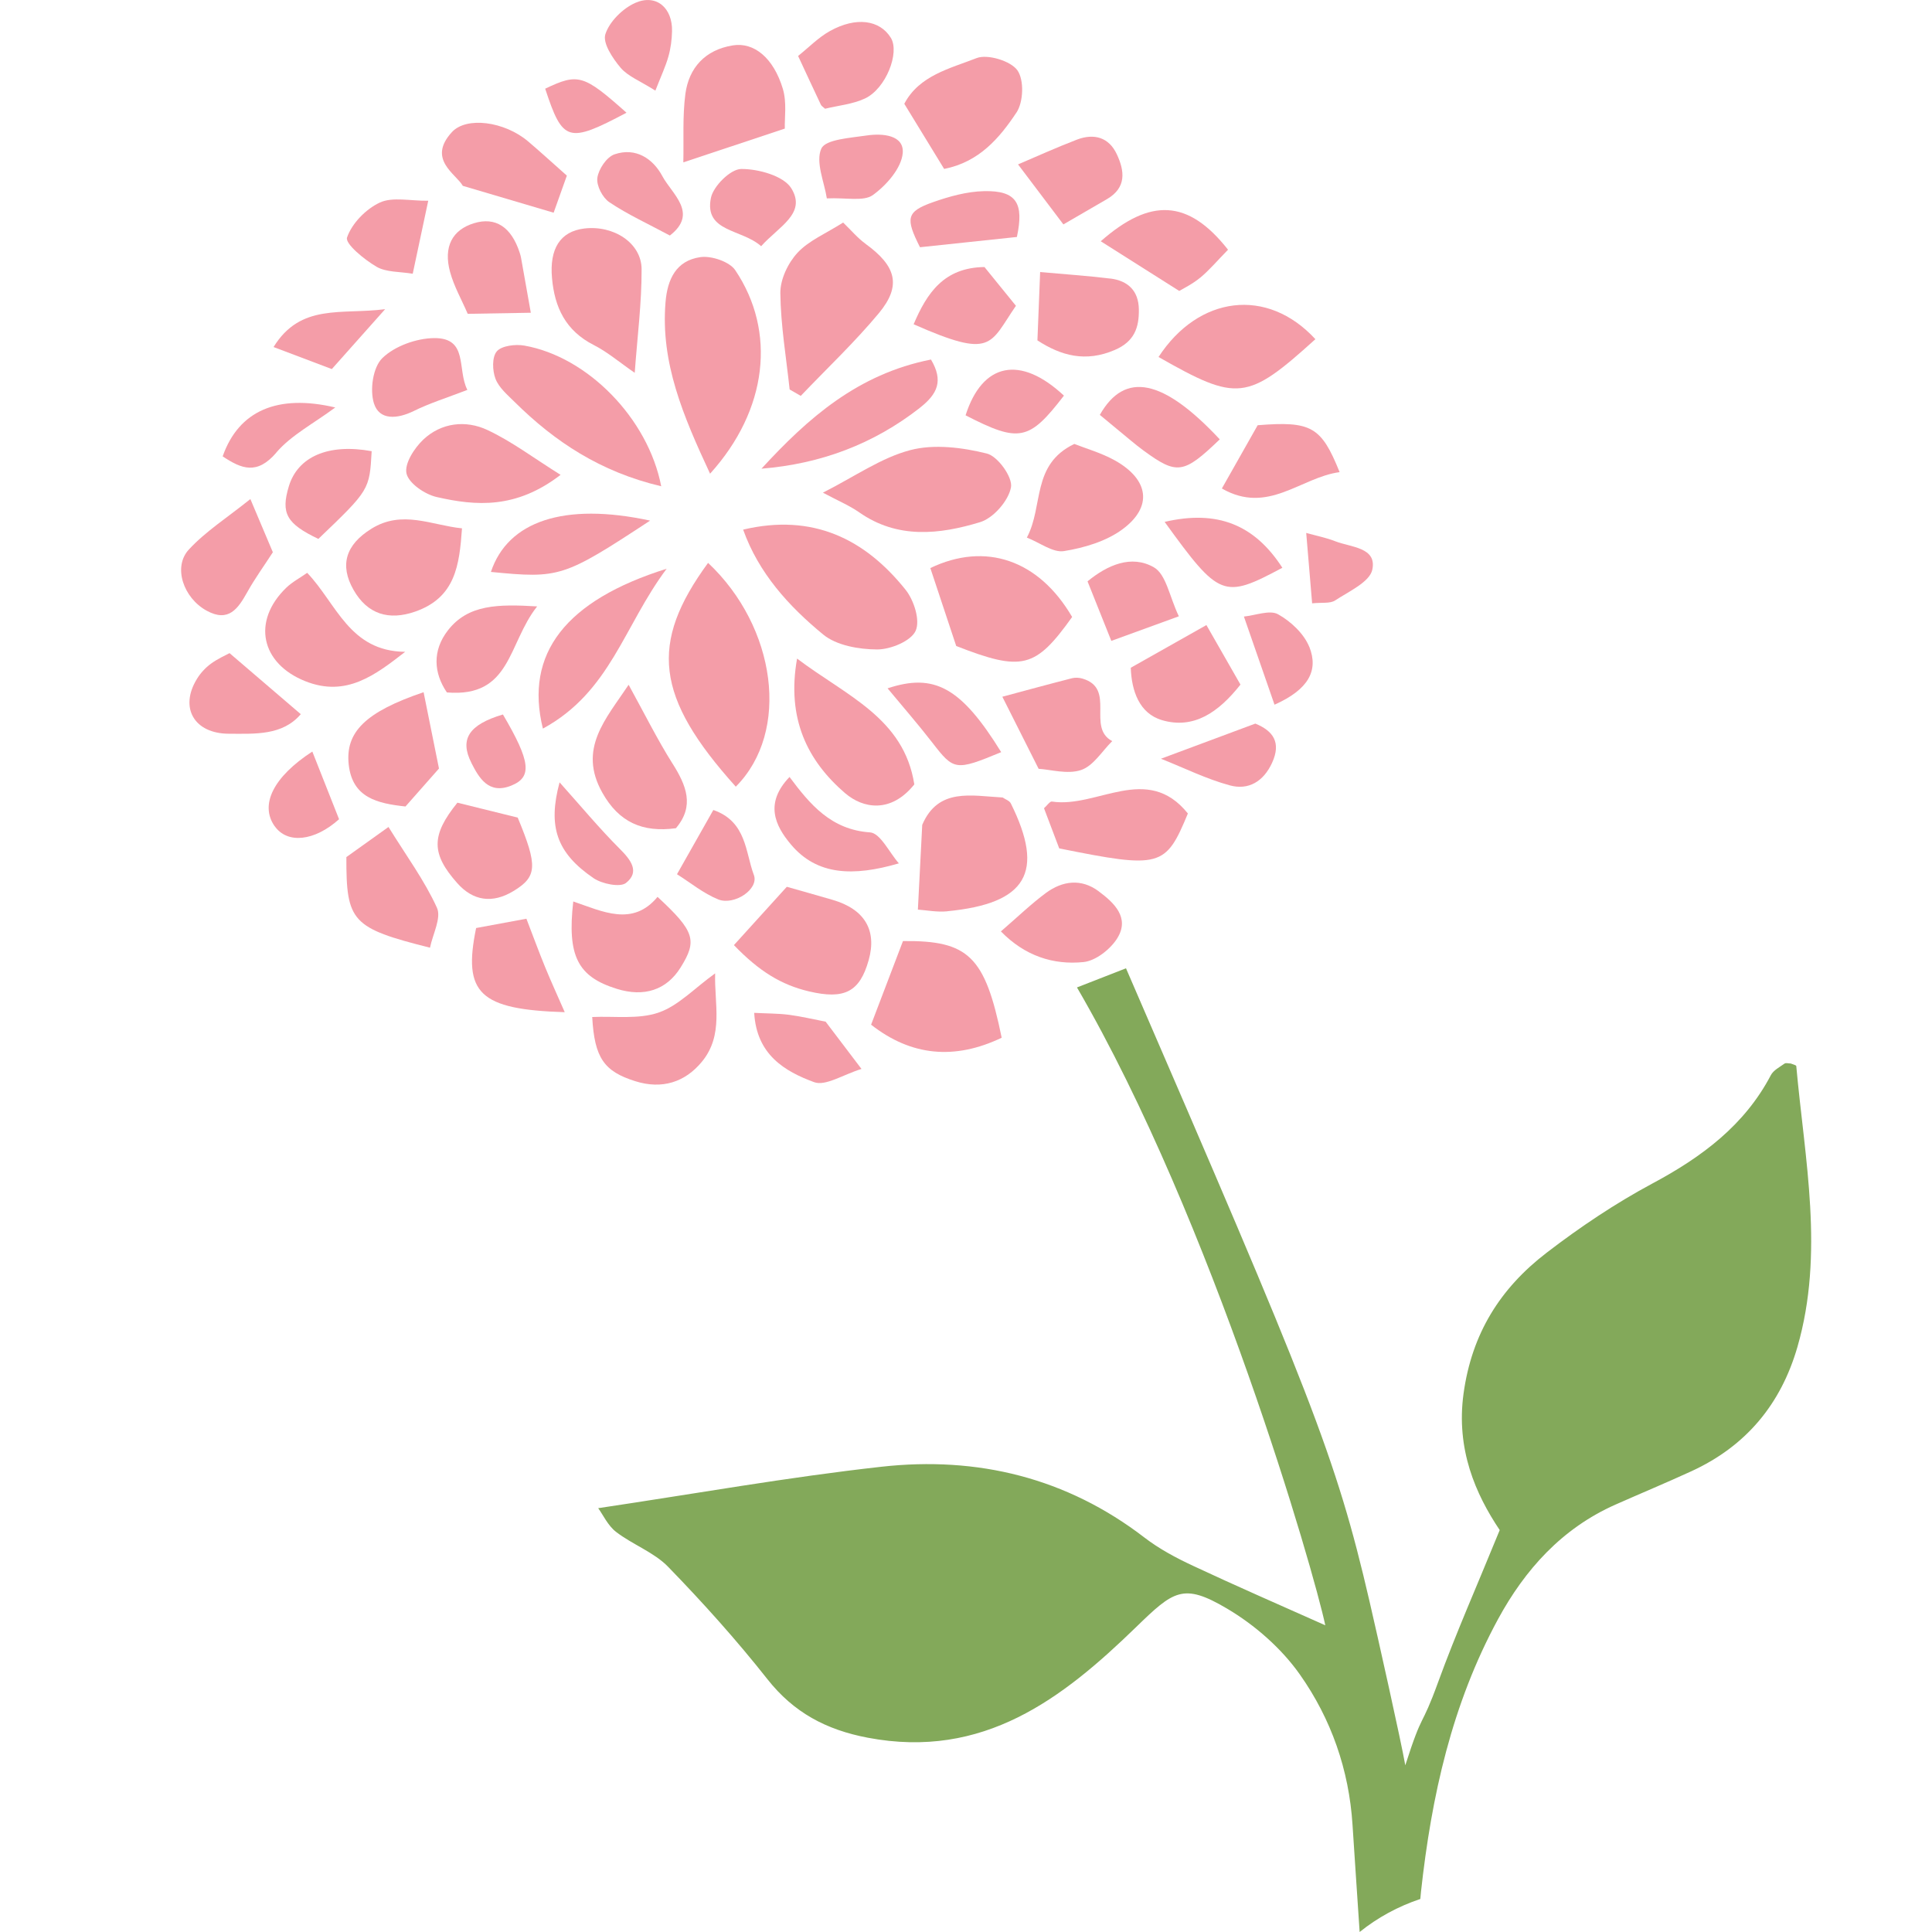
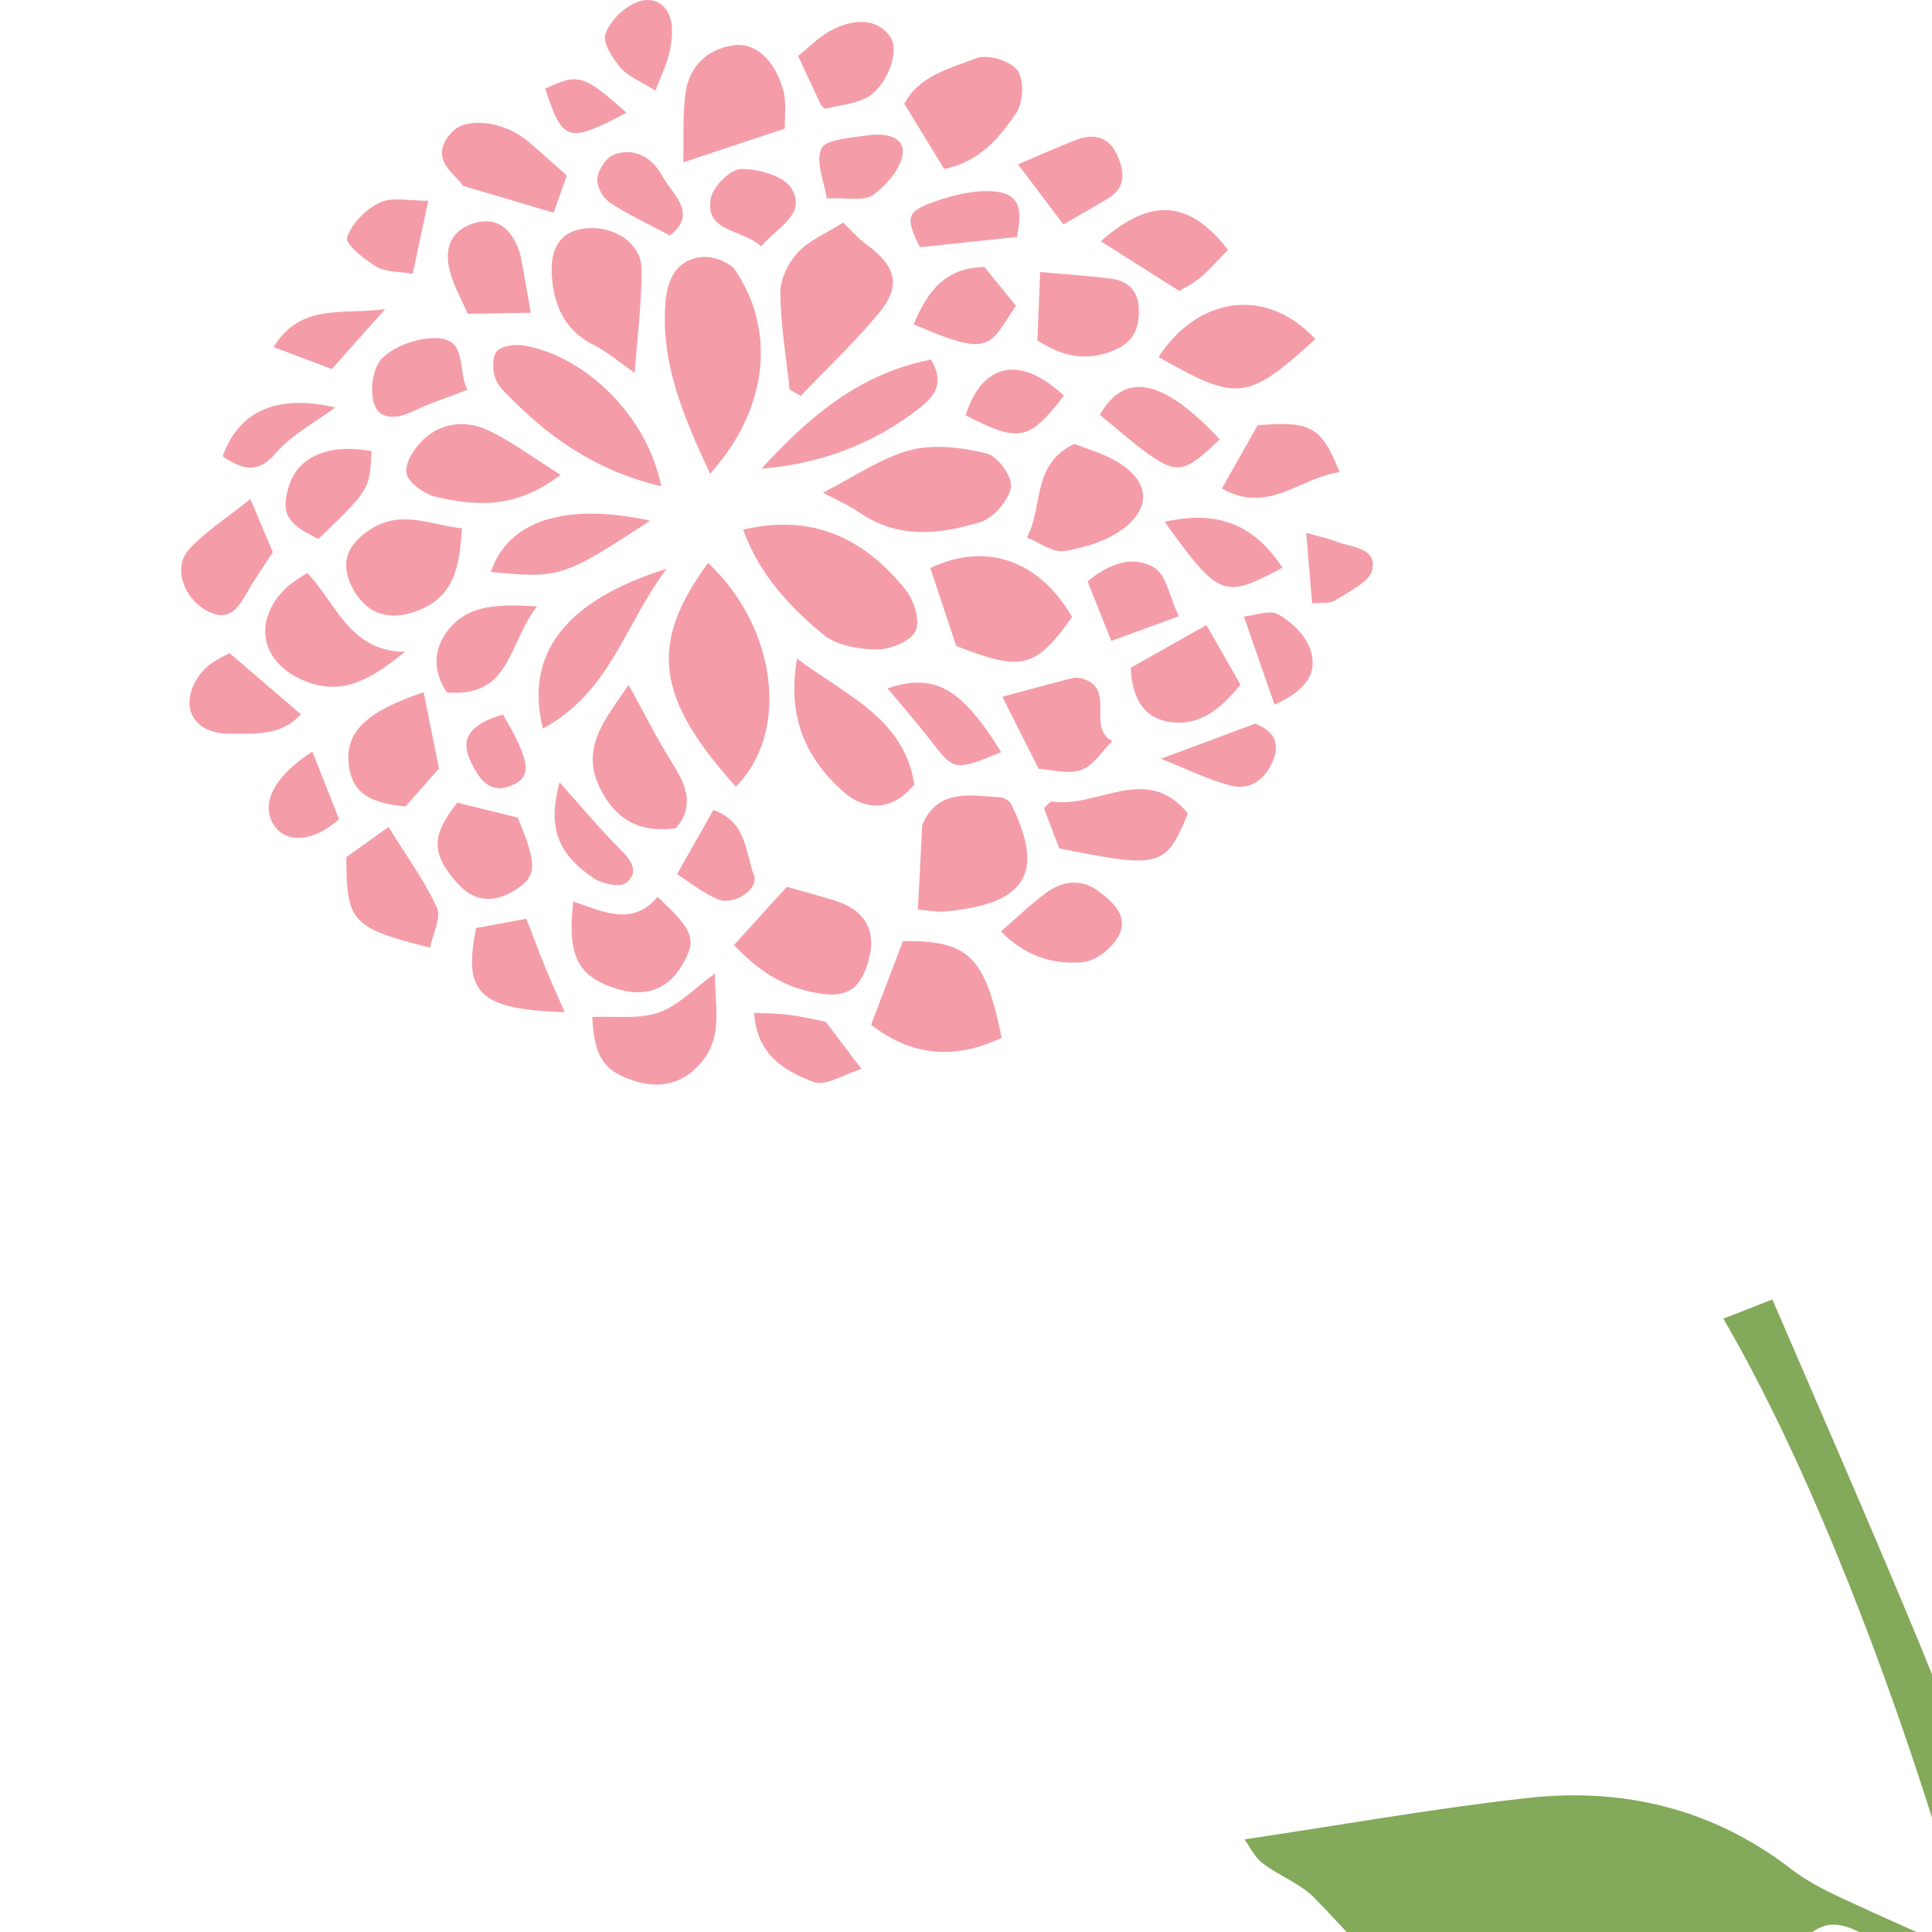
<svg xmlns="http://www.w3.org/2000/svg" height="32" viewBox="0 0 32 32" width="32">
  <g fill="none" fill-rule="evenodd" transform="translate(3)">
-     <path d="m25.544 21.841c-.051.108-.097.218-.142.329.045-.111.091-.221.142-.329m-10.706-5.486c2.26 3.884 3.926 9.678 4.113 10.565-.746-.333-1.473-.649-2.19-.985-.281-.131-.562-.281-.805-.468-1.286-.989-2.763-1.351-4.357-1.173-1.549.172-3.085.447-4.691.686.081.111.16.288.296.393.274.211.628.337.862.578.578.595 1.134 1.214 1.646 1.863.433.549.97.837 1.661.968 1.916.364 3.227-.65 4.443-1.831.623-.605.781-.737 1.507-.308.462.273.902.659 1.207 1.092.519.736.814 1.58.872 2.49.037.592.08 1.184.118 1.775.298-.24.639-.425 1.005-.547.004-.04.007-.079.011-.119.174-1.588.512-3.109 1.278-4.519.443-.814 1.053-1.499 1.943-1.894.417-.185.838-.36 1.252-.55.916-.419 1.489-1.118 1.762-2.061.448-1.552.121-3.102-.019-4.652-.001-.017-.06-.029-.092-.043-.034-0-.079-.014-.102.001-.081.058-.185.111-.227.192-.435.829-1.142 1.356-1.963 1.795-.614.329-1.2.723-1.751 1.146-.769.59-1.239 1.338-1.376 2.333-.127.923.199 1.665.599 2.261-.376.922-.725 1.708-1.018 2.513-.296.815-.245.443-.546 1.383-.068-.392-.457-2.132-.593-2.718-.559-2.413-.986-3.444-4.033-10.483" fill="#83a95a" />
+     <path d="m25.544 21.841c-.051.108-.097.218-.142.329.045-.111.091-.221.142-.329c2.26 3.884 3.926 9.678 4.113 10.565-.746-.333-1.473-.649-2.19-.985-.281-.131-.562-.281-.805-.468-1.286-.989-2.763-1.351-4.357-1.173-1.549.172-3.085.447-4.691.686.081.111.16.288.296.393.274.211.628.337.862.578.578.595 1.134 1.214 1.646 1.863.433.549.97.837 1.661.968 1.916.364 3.227-.65 4.443-1.831.623-.605.781-.737 1.507-.308.462.273.902.659 1.207 1.092.519.736.814 1.58.872 2.49.037.592.08 1.184.118 1.775.298-.24.639-.425 1.005-.547.004-.04.007-.079.011-.119.174-1.588.512-3.109 1.278-4.519.443-.814 1.053-1.499 1.943-1.894.417-.185.838-.36 1.252-.55.916-.419 1.489-1.118 1.762-2.061.448-1.552.121-3.102-.019-4.652-.001-.017-.06-.029-.092-.043-.034-0-.079-.014-.102.001-.081.058-.185.111-.227.192-.435.829-1.142 1.356-1.963 1.795-.614.329-1.2.723-1.751 1.146-.769.59-1.239 1.338-1.376 2.333-.127.923.199 1.665.599 2.261-.376.922-.725 1.708-1.018 2.513-.296.815-.245.443-.546 1.383-.068-.392-.457-2.132-.593-2.718-.559-2.413-.986-3.444-4.033-10.483" fill="#83a95a" />
    <g fill="#f49da8">
      <path d="m8.728 9.323c-.977 1.335-.876 2.222.459 3.707.909-.913.67-2.645-.459-3.707" />
      <path d="m9.178 4.475c-.095-.141-.396-.243-.579-.216-.4.058-.545.365-.576.749-.082.999.288 1.872.738 2.838.956-1.057 1.099-2.358.417-3.371" />
      <path d="m9.309 8.773c.256.718.755 1.268 1.326 1.737.218.18.589.246.892.247.223.001.56-.138.638-.307.08-.172-.026-.507-.166-.682-.672-.84-1.534-1.269-2.689-.996" />
      <path d="m11.335 4.037c-.13-.094-.235-.221-.37-.351-.284.181-.57.299-.757.502-.158.171-.286.442-.283.667.006.533.097 1.064.154 1.596.062.036.123.071.184.106.434-.455.894-.889 1.294-1.37.379-.457.287-.781-.222-1.149" />
      <path d="m7.952 8.055c-.218-1.128-1.224-2.148-2.268-2.331-.147-.026-.375.002-.455.095-.082.096-.074.318-.022.455.056.147.2.268.319.386.661.654 1.417 1.156 2.425 1.394" />
      <path d="m10.63 8.16c.248.133.438.212.601.326.635.445 1.33.367 2.001.163.222-.067.472-.355.513-.577.031-.167-.218-.515-.4-.56-.405-.101-.874-.16-1.267-.057-.484.127-.917.436-1.448.705" />
      <path d="m12.691 15.093c1.316-.128 1.618-.644 1.051-1.787-.022-.044-.09-.066-.135-.097-.52-.028-1.067-.166-1.332.453-.023.454-.047.908-.072 1.404.145.01.319.045.488.028" />
      <path d="m12.409 9.408c.136.409.27.814.429 1.292 1.094.426 1.311.371 1.92-.481-.554-.949-1.438-1.247-2.349-.81" />
      <path d="m11.956 15.587c-.172.451-.341.893-.528 1.385.661.519 1.382.59 2.163.216-.276-1.351-.551-1.613-1.635-1.601" />
      <path d="m11.388 15.903c.14-.497-.068-.845-.599-.999-.27-.079-.542-.155-.757-.216-.317.35-.578.637-.876.966.419.435.785.658 1.241.766.591.14.843.009.991-.517" />
      <path d="m11 13.139c.29.25.754.34 1.144-.147-.173-1.102-1.122-1.463-1.942-2.084-.177.997.174 1.695.798 2.232" />
      <path d="m6.675 3.785c-.396.049-.576.334-.532.822.043.483.224.871.694 1.109.224.114.419.282.676.459.044-.602.116-1.159.114-1.716-.002-.437-.467-.733-.951-.674" />
      <path d="m18.787 5.618c-.799-.869-1.937-.72-2.598.295 1.308.744 1.467.728 2.598-.295" />
      <path d="m4.652 8.751c-.501-.05-.99-.312-1.501.007-.425.264-.529.602-.296 1.011.232.408.588.512 1.022.361.667-.233.732-.769.775-1.378" />
      <path d="m13.835 1.866c.117-.176.13-.541.016-.702-.11-.155-.495-.272-.675-.202-.437.172-.951.286-1.198.757.224.366.436.714.66 1.079.581-.114.919-.515 1.197-.933" />
      <path d="m8.318 2.689c.597-.199 1.1-.366 1.681-.559-.006-.172.036-.432-.033-.66-.154-.511-.477-.776-.83-.718-.458.074-.726.372-.784.804-.049.374-.025.757-.034 1.134" />
      <path d="m8.272 16.026c.281-.449.236-.6-.381-1.171-.411.497-.91.242-1.396.076-.103.904.074 1.246.72 1.447.455.142.825.019 1.057-.352" />
      <path d="m2.088 9.488c-.121.085-.249.152-.348.248-.571.554-.419 1.254.317 1.547.678.27 1.158-.102 1.654-.487-.924-.008-1.136-.798-1.623-1.308" />
      <path d="m8.138 12.646c-.251-.399-.461-.822-.726-1.304-.375.565-.847 1.059-.434 1.79.273.484.66.661 1.217.586.314-.369.172-.71-.057-1.073" />
      <path d="m5.992 12.068c1.119-.609 1.339-1.7 2.05-2.648-1.673.525-2.357 1.405-2.05 2.648" />
      <path d="m14.008 8.904c.218.086.433.253.614.224.335-.054.698-.162.964-.357.512-.374.447-.829-.122-1.146-.223-.124-.477-.196-.67-.272-.715.343-.506 1.028-.786 1.551" />
      <path d="m6.285 7.865c-.448-.28-.809-.554-1.212-.743-.359-.168-.763-.122-1.061.158-.151.143-.316.4-.279.563.037.162.302.344.498.389.655.15 1.317.2 2.054-.367" />
      <path d="m7.907 16.772c-.334.114-.73.056-1.098.073.037.678.197.901.713 1.063.445.14.826.016 1.105-.324.363-.443.203-.956.218-1.462-.349.251-.611.538-.937.649" />
      <path d="m14.423 13.276c-.034-.005-.082.068-.131.111.078.206.158.416.252.665 1.679.338 1.762.314 2.131-.578-.677-.843-1.506-.082-2.253-.198" />
      <path d="m12.235 6.755c.296-.231.393-.449.185-.8-1.212.24-2.037.969-2.808 1.808.985-.08 1.857-.409 2.623-1.007" />
      <path d="m4.271 12.73c-.08-.397-.166-.823-.255-1.265-.968.328-1.299.664-1.24 1.2.061.548.472.642.94.693.178-.201.346-.393.555-.629" />
      <path d="m15.389 4.614c-.385-.047-.773-.073-1.161-.108-.017.445-.031.775-.045 1.132.393.255.798.366 1.28.159.328-.14.405-.374.4-.675-.005-.303-.178-.473-.474-.509" />
      <path d="m3.435 13.697c-.271.194-.495.353-.698.499-.003 1.071.089 1.175 1.385 1.501.046-.227.192-.493.115-.662-.204-.449-.504-.856-.802-1.337" />
      <path d="m4.665 3.078c.542.16.967.286 1.505.445.079-.22.163-.457.219-.614-.273-.242-.455-.409-.643-.568-.392-.331-1.021-.415-1.262-.152-.412.45.068.69.181.888" />
      <path d="m5.504 14.759c.396-.24.403-.417.071-1.217-.331-.082-.634-.157-.999-.247-.438.542-.435.845-.002 1.333.263.296.583.341.93.131" />
      <path d="m15.422 12.275c-.43-.226.068-.87-.492-1.035-.053-.016-.119-.02-.172-.007-.403.103-.805.213-1.156.307.183.364.356.707.601 1.194.196.011.478.096.703.02.205-.069.347-.313.517-.48" />
      <path d="m16.246 11.928c.522.153.932-.123 1.3-.589-.188-.328-.374-.653-.564-.986-.473.267-.847.478-1.253.707.013.381.14.757.518.868" />
      <path d="m1.519 9.146c-.107-.254-.214-.507-.372-.88-.381.306-.741.535-1.019.836-.267.288-.091.802.295 1.013.365.2.521-.037.673-.308.124-.223.276-.432.424-.661" />
      <path d="m15.196 14.761c-.289-.214-.599-.172-.872.029-.247.183-.469.398-.746.637.398.407.867.558 1.367.508.204-.02.45-.215.562-.397.208-.338-.051-.584-.312-.777" />
      <path d="m16.879 4.6c.152-.126.279-.278.461-.464-.662-.841-1.29-.859-2.108-.14.407.257.822.521 1.3.823.062-.038.218-.113.346-.219" />
      <path d="m7.768 8.623c-1.427-.308-2.358.011-2.637.85 1.138.111 1.202.092 2.637-.85" />
      <path d="m5.719 15.217c-.29.053-.539.1-.833.154-.222 1.081.053 1.35 1.468 1.394-.124-.284-.23-.514-.326-.749-.105-.256-.2-.516-.309-.799" />
      <path d="m17.238 8.091c.765.439 1.3-.183 1.95-.271-.304-.758-.472-.847-1.357-.777-.194.342-.387.684-.593 1.048" />
      <path d="m5.608 4.186c-.139-.428-.402-.598-.757-.489-.358.109-.511.389-.396.809.065.238.192.46.292.692.358-.006.666-.012 1.045-.018-.063-.357-.112-.634-.162-.911-.005-.028-.013-.055-.022-.082" />
      <path d="m10.666 1.801c.215-.053.456-.074.661-.17.347-.163.579-.759.428-1.005-.183-.296-.574-.353-1.007-.113-.193.107-.351.272-.529.414.14.3.257.554.377.807.011.023.038.038.071.068" />
      <path d="m1.784 8.055c-.135.447-.039.619.489.871.847-.811.847-.811.883-1.453-.722-.132-1.225.094-1.372.582" />
      <path d="m15.217 6.872c.169.14.343.285.517.428.067.055.133.109.203.16.558.408.665.395 1.266-.183-.938-1.004-1.573-1.133-1.986-.406" />
-       <path d="m11.888 14.3c-.158-.179-.307-.501-.477-.513-.648-.044-.997-.467-1.334-.918-.416.434-.241.805.024 1.119.431.513 1.034.532 1.787.312" />
      <path d="m15.335 3.298c.326-.19.293-.466.163-.743-.131-.281-.376-.35-.659-.243-.342.131-.676.283-.977.411.264.349.498.658.751.994.223-.129.473-.274.722-.419" />
      <path d="m.492 10.994c-.091.067-.174.157-.232.254-.291.476-.042.904.532.905.435.001.886.032 1.19-.324-.385-.33-.766-.657-1.18-1.011-.06.033-.196.092-.31.176" />
      <path d="m4.402 11.469c1.069.088 1.006-.81 1.495-1.425-.65-.039-1.143-.033-1.476.394-.265.339-.237.711-.019 1.031" />
      <path d="m3.194 6.682c.089.282.385.26.658.126.27-.133.563-.224.889-.35-.174-.341.021-.864-.551-.858-.294.003-.654.133-.857.331-.157.153-.21.527-.139.752" />
      <path d="m12.133 5.371c1.313.579 1.253.335 1.694-.306-.196-.241-.355-.436-.521-.642-.672.008-.954.432-1.173.947" />
      <path d="m16.29 8.644c.909 1.256.975 1.28 1.95.76-.46-.711-1.072-.964-1.95-.76" />
      <path d="m12.455 3.348c-.445.157-.46.266-.217.747.52-.055 1.014-.107 1.605-.17.119-.556-.003-.771-.543-.759-.284.006-.575.087-.845.182" />
      <path d="m10.106 3.118c-.127-.205-.546-.322-.831-.319-.176.002-.461.285-.5.479-.115.569.509.511.832.8.289-.326.759-.541.499-.96" />
      <path d="m13.583 12.458c-.667-1.08-1.112-1.312-1.882-1.057.241.291.5.588.741.899.357.462.383.472 1.141.158" />
      <path d="m10.604 2.46c-.1.224.049.553.091.826.318-.015.608.055.762-.055.226-.163.473-.445.495-.695.025-.301-.336-.331-.597-.292-.267.04-.682.064-.75.216" />
      <path d="m16.525 10.207c-.156-.326-.209-.694-.414-.811-.371-.212-.769-.038-1.098.233.13.326.252.631.394.986.338-.124.63-.229 1.118-.407" />
      <path d="m3.234 4.417c.163.095.392.081.602.117.093-.436.168-.791.257-1.209-.297.004-.591-.068-.802.03-.232.108-.464.347-.543.579-.035.102.284.365.487.483" />
      <path d="m12.993 6.879c.889.457 1.052.424 1.629-.326-.721-.674-1.35-.548-1.629.326" />
      <path d="m10.067 16.808c-.183-.023-.368-.021-.575-.032.039.693.506.969.992 1.148.189.07.482-.126.785-.219-.256-.338-.426-.563-.594-.783-.208-.04-.407-.088-.608-.114" />
      <path d="m8.895 14.897c.265.106.681-.17.591-.406-.141-.371-.118-.884-.671-1.075-.194.342-.371.655-.602 1.064.225.141.437.318.683.417" />
      <path d="m17.792 11.985c-.522.195-1.021.381-1.563.582.388.154.753.336 1.14.441.312.085.559-.066.7-.372.158-.343.013-.533-.277-.651" />
      <path d="m7.279 1.122c.121.142.323.219.576.379.097-.248.17-.402.215-.562.039-.136.058-.281.061-.422.009-.385-.259-.621-.605-.471-.211.092-.432.312-.499.52-.048.148.12.399.252.556" />
      <path d="m6.894 2.947c-.017.128.086.328.201.404.303.203.641.357 1.0.55.477-.37.037-.684-.124-.983-.155-.29-.441-.482-.792-.362-.132.045-.265.246-.285.39" />
      <path d="m1.549 13.683c.21.3.661.25 1.067-.114-.14-.354-.279-.707-.443-1.121-.648.421-.872.882-.625 1.235" />
      <path d="m6.268 12.959c-.195.727-.053 1.166.563 1.586.139.095.441.157.538.079.231-.183.082-.38-.104-.565-.34-.34-.648-.712-.996-1.1" />
      <path d="m18.686 10.715c-.087-.217-.305-.423-.518-.541-.137-.076-.374.019-.565.038.173.499.327.942.507 1.46.561-.25.733-.564.577-.957" />
      <path d="m1.576 7.496c.249-.29.62-.482.977-.747-.95-.224-1.598.049-1.865.81.312.207.568.312.889-.062" />
      <path d="m3.378 5.121c-.722.094-1.398-.102-1.847.627.345.131.634.24.965.365.304-.341.552-.621.883-.992" />
      <path d="m19.114 9.945c.228-.15.573-.305.616-.51.078-.37-.355-.369-.611-.469-.149-.059-.309-.09-.484-.139.035.419.065.774.098 1.166.162-.017.298.007.381-.048" />
      <path d="m4.808 12.637c.124.244.284.526.658.376.352-.141.324-.397-.136-1.179-.562.167-.722.408-.522.802" />
      <path d="m7.377 1.867c-.712-.633-.799-.659-1.347-.398.291.884.379.91 1.347.398" />
    </g>
  </g>
</svg>